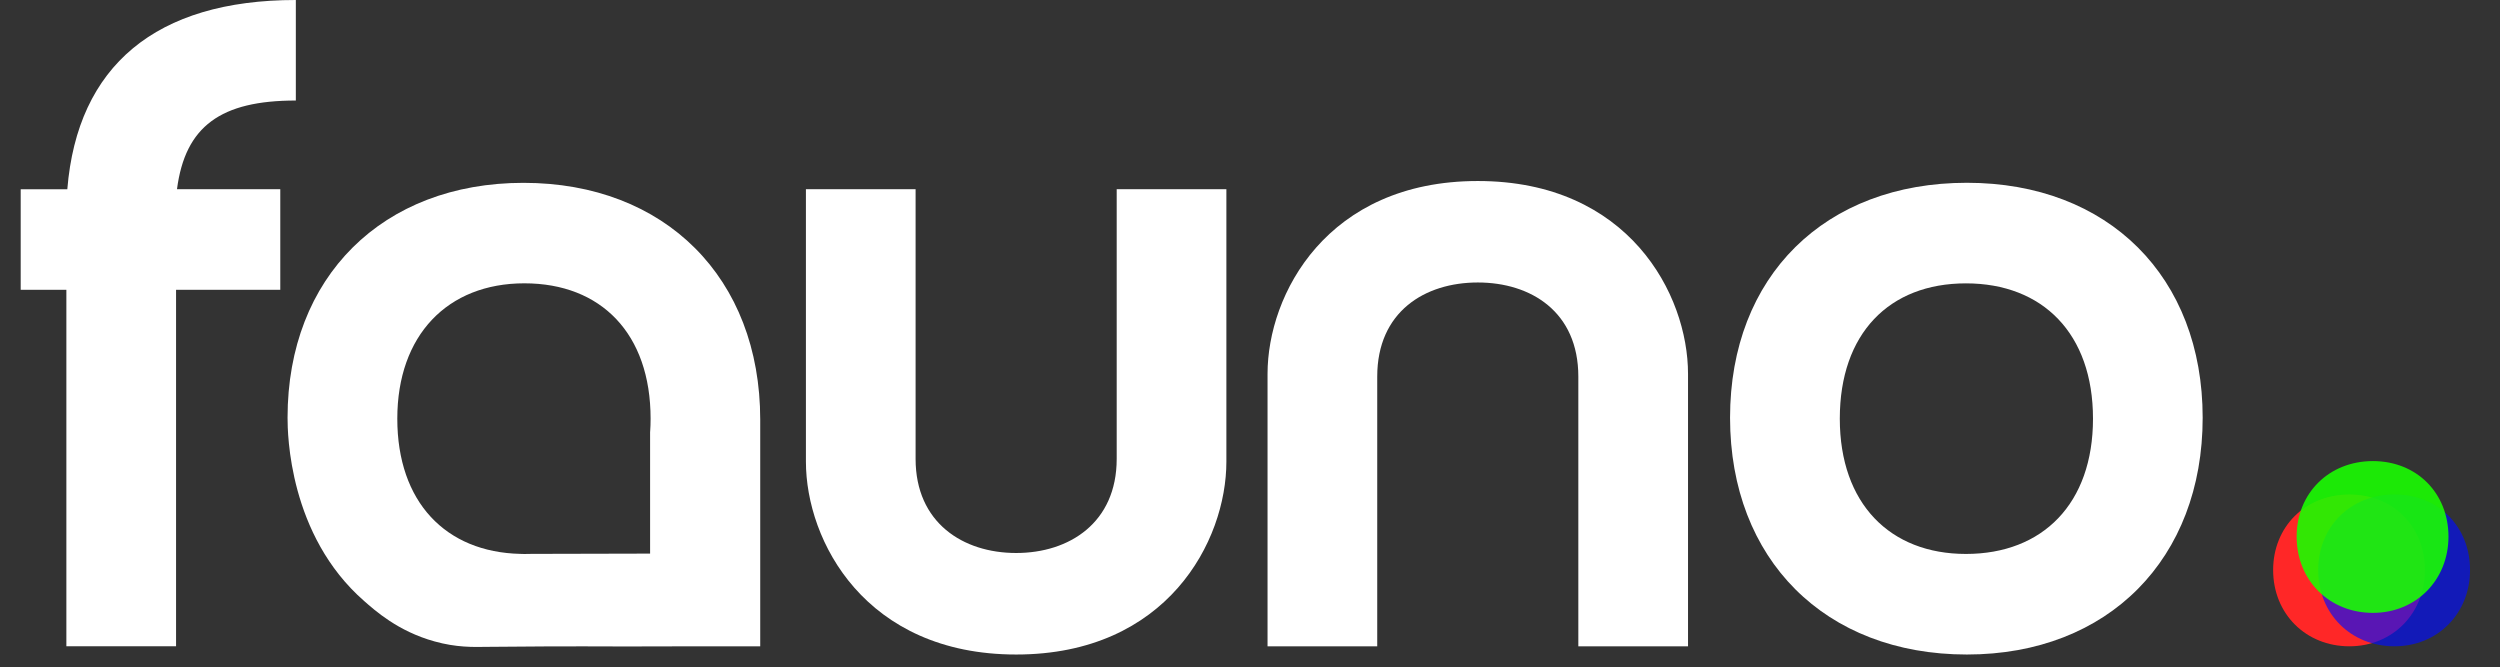
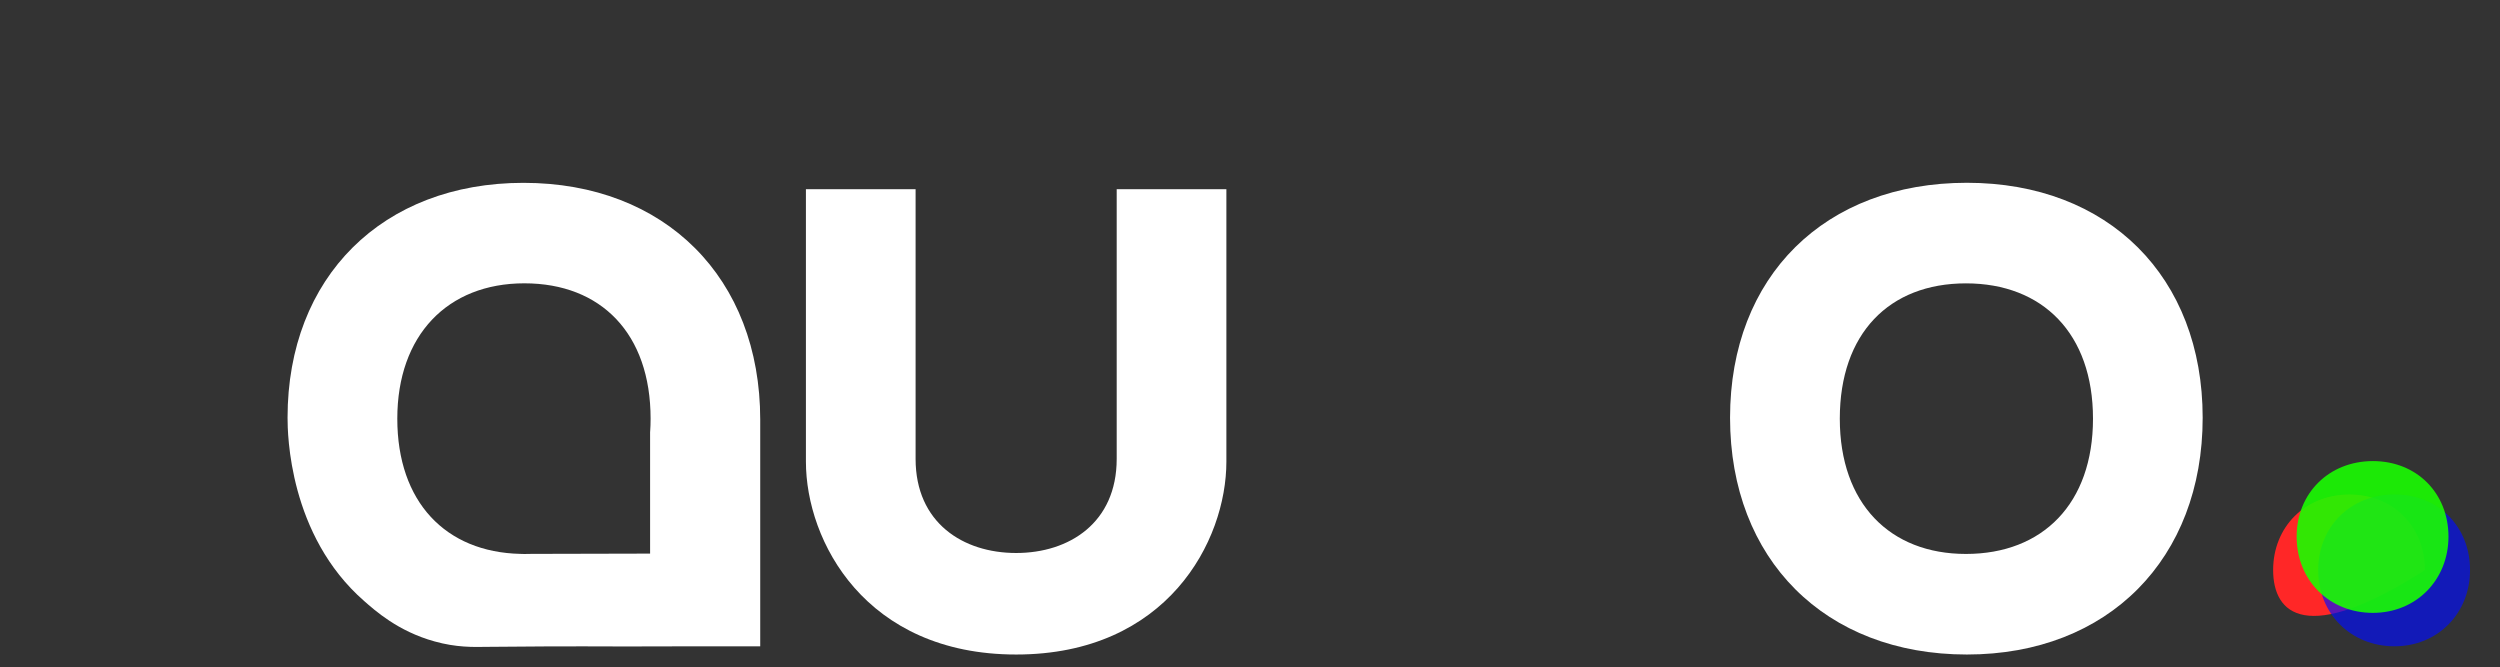
<svg xmlns="http://www.w3.org/2000/svg" width="236" viewBox="0 0 177 47.25" height="63" preserveAspectRatio="xMidYMid meet">
  <rect x="0" y="0" width="177" height="47.25" fill="#333333" stroke="none" />
  <defs>
    <filter x="0%" y="0%" width="100%" height="100%" id="5130dc6d13" />
    <clipPath id="bc1061fe83">
      <path d="M 163 34 L 174.879 34 L 174.879 46 L 163 46 Z M 163 34 " clip-rule="nonzero" />
    </clipPath>
    <mask id="e0f64b221b">
      <g filter="url(#5130dc6d13)">
        <rect x="-17.7" width="212.4" fill="#000000" y="-4.725" height="56.7" fill-opacity="0.65" />
      </g>
    </mask>
    <clipPath id="d0106316f6">
      <path d="M 1 1 L 11.879 1 L 11.879 11.832 L 1 11.832 Z M 1 1 " clip-rule="nonzero" />
    </clipPath>
    <clipPath id="c304e93a49">
      <rect x="0" width="12" y="0" height="12" />
    </clipPath>
    <mask id="ed4be170de">
      <g filter="url(#5130dc6d13)">
        <rect x="-17.7" width="212.4" fill="#000000" y="-4.725" height="56.7" fill-opacity="0.89" />
      </g>
    </mask>
    <clipPath id="8e87f51e3f">
      <path d="M 0.27 0.602 L 11.609 0.602 L 11.609 11.469 L 0.27 11.469 Z M 0.27 0.602 " clip-rule="nonzero" />
    </clipPath>
    <clipPath id="2d838a70f4">
      <rect x="0" width="12" y="0" height="12" />
    </clipPath>
    <clipPath id="4888dbdf93">
-       <path d="M 1.383 0 L 21 0 L 21 46 L 1.383 46 Z M 1.383 0 " clip-rule="nonzero" />
-     </clipPath>
+       </clipPath>
    <clipPath id="31af5a8651">
      <path d="M 57 13 L 87 13 L 87 46.512 L 57 46.512 Z M 57 13 " clip-rule="nonzero" />
    </clipPath>
    <clipPath id="5750f9a14e">
      <path d="M 122 12 L 156 12 L 156 46.512 L 122 46.512 Z M 122 12 " clip-rule="nonzero" />
    </clipPath>
  </defs>
-   <path fill="#ff2727" d="M 160.938 40.359 C 160.938 37.293 163.219 35.008 166.336 35.008 C 169.449 35.008 171.684 37.293 171.684 40.359 C 171.684 43.426 169.402 45.758 166.336 45.758 C 163.27 45.758 160.938 43.473 160.938 40.359 Z M 160.938 40.359 " fill-opacity="1" fill-rule="nonzero" />
+   <path fill="#ff2727" d="M 160.938 40.359 C 160.938 37.293 163.219 35.008 166.336 35.008 C 169.449 35.008 171.684 37.293 171.684 40.359 C 163.27 45.758 160.938 43.473 160.938 40.359 Z M 160.938 40.359 " fill-opacity="1" fill-rule="nonzero" />
  <g clip-path="url(#bc1061fe83)">
    <g mask="url(#e0f64b221b)">
      <g transform="matrix(1, 0, 0, 1, 163, 34)">
        <g clip-path="url(#c304e93a49)">
          <g clip-path="url(#d0106316f6)">
            <path fill="#000dff" d="M 1.129 6.359 C 1.129 3.293 3.414 1.008 6.527 1.008 C 9.645 1.008 11.879 3.293 11.879 6.359 C 11.879 9.426 9.594 11.758 6.527 11.758 C 3.465 11.758 1.129 9.473 1.129 6.359 Z M 1.129 6.359 " fill-opacity="1" fill-rule="nonzero" />
          </g>
        </g>
      </g>
    </g>
  </g>
  <g mask="url(#ed4be170de)">
    <g transform="matrix(1, 0, 0, 1, 162, 32)">
      <g clip-path="url(#2d838a70f4)">
        <g clip-path="url(#8e87f51e3f)">
          <path fill="#19ff00" d="M 0.602 5.992 C 0.602 2.926 2.887 0.645 6 0.645 C 9.117 0.645 11.352 2.926 11.352 5.992 C 11.352 9.059 9.066 11.391 6 11.391 C 2.934 11.391 0.602 9.109 0.602 5.992 Z M 0.602 5.992 " fill-opacity="1" fill-rule="nonzero" />
        </g>
      </g>
    </g>
  </g>
  <g clip-path="url(#4888dbdf93)">
    <path fill="#ffffff" d="M 20.945 7.117 C 15.637 7.117 13.113 8.93 12.531 13.395 L 19.844 13.395 L 19.844 20.516 L 12.465 20.516 L 12.465 45.754 L 4.699 45.754 L 4.699 20.516 L 1.465 20.516 L 1.465 13.398 L 4.766 13.398 C 5.477 4.66 11.043 0 20.945 0 Z M 20.945 7.117 " fill-opacity="1" fill-rule="nonzero" />
  </g>
  <path fill="#ffffff" d="M 37.062 12.945 C 27.09 12.945 20.359 19.609 20.359 29.574 C 20.359 30.691 20.445 37.891 25.785 42.555 C 26.512 43.191 28.168 44.699 30.773 45.414 C 32.293 45.84 33.496 45.816 34.496 45.797 C 36.953 45.77 40.051 45.75 44.301 45.77 C 47.477 45.758 50.652 45.758 53.824 45.758 L 53.824 29.711 C 53.824 19.68 47.094 12.945 37.062 12.945 Z M 46.027 30.562 L 46.027 39.195 C 43.246 39.203 40.441 39.215 37.652 39.215 L 37.625 39.215 C 37.457 39.223 37.289 39.223 37.125 39.223 C 37.027 39.223 36.938 39.223 36.84 39.215 C 31.559 39.094 28.129 35.551 28.129 29.641 C 28.129 23.734 31.688 20.059 37.125 20.059 C 42.562 20.059 46.062 23.625 46.062 29.641 C 46.062 29.953 46.051 30.27 46.031 30.562 Z M 46.027 30.562 " fill-opacity="1" fill-rule="nonzero" />
  <g clip-path="url(#31af5a8651)">
    <path fill="#ffffff" d="M 57.059 32.684 L 57.059 13.395 L 64.824 13.395 L 64.824 32.488 C 64.824 37.02 68.191 39.152 71.945 39.152 C 75.699 39.152 79.062 37.016 79.062 32.488 L 79.062 13.395 L 86.828 13.395 L 86.828 32.684 C 86.828 38.316 82.621 46.34 71.945 46.34 C 61.27 46.34 57.059 38.312 57.059 32.684 Z M 57.059 32.684 " fill-opacity="1" fill-rule="nonzero" />
  </g>
-   <path fill="#ffffff" d="M 119.512 26.469 L 119.512 45.758 L 111.746 45.758 L 111.746 26.664 C 111.746 22.07 108.383 20 104.629 20 C 100.875 20 97.508 22.07 97.508 26.664 L 97.508 45.758 L 89.742 45.758 L 89.742 26.469 C 89.742 20.84 93.949 12.816 104.629 12.816 C 115.305 12.816 119.512 20.84 119.512 26.469 Z M 119.512 26.469 " fill-opacity="1" fill-rule="nonzero" />
  <g clip-path="url(#5750f9a14e)">
    <path fill="#ffffff" d="M 139.254 12.941 C 149.285 12.941 155.949 19.609 155.949 29.574 C 155.949 39.543 149.285 46.34 139.254 46.34 C 129.219 46.34 122.488 39.609 122.488 29.574 C 122.488 19.543 129.219 12.941 139.254 12.941 Z M 139.188 39.219 C 144.621 39.219 148.184 35.66 148.184 29.641 C 148.184 23.621 144.625 20.062 139.188 20.062 C 133.75 20.062 130.258 23.621 130.258 29.641 C 130.258 35.66 133.816 39.219 139.188 39.219 Z M 139.188 39.219 " fill-opacity="1" fill-rule="nonzero" />
  </g>
</svg>